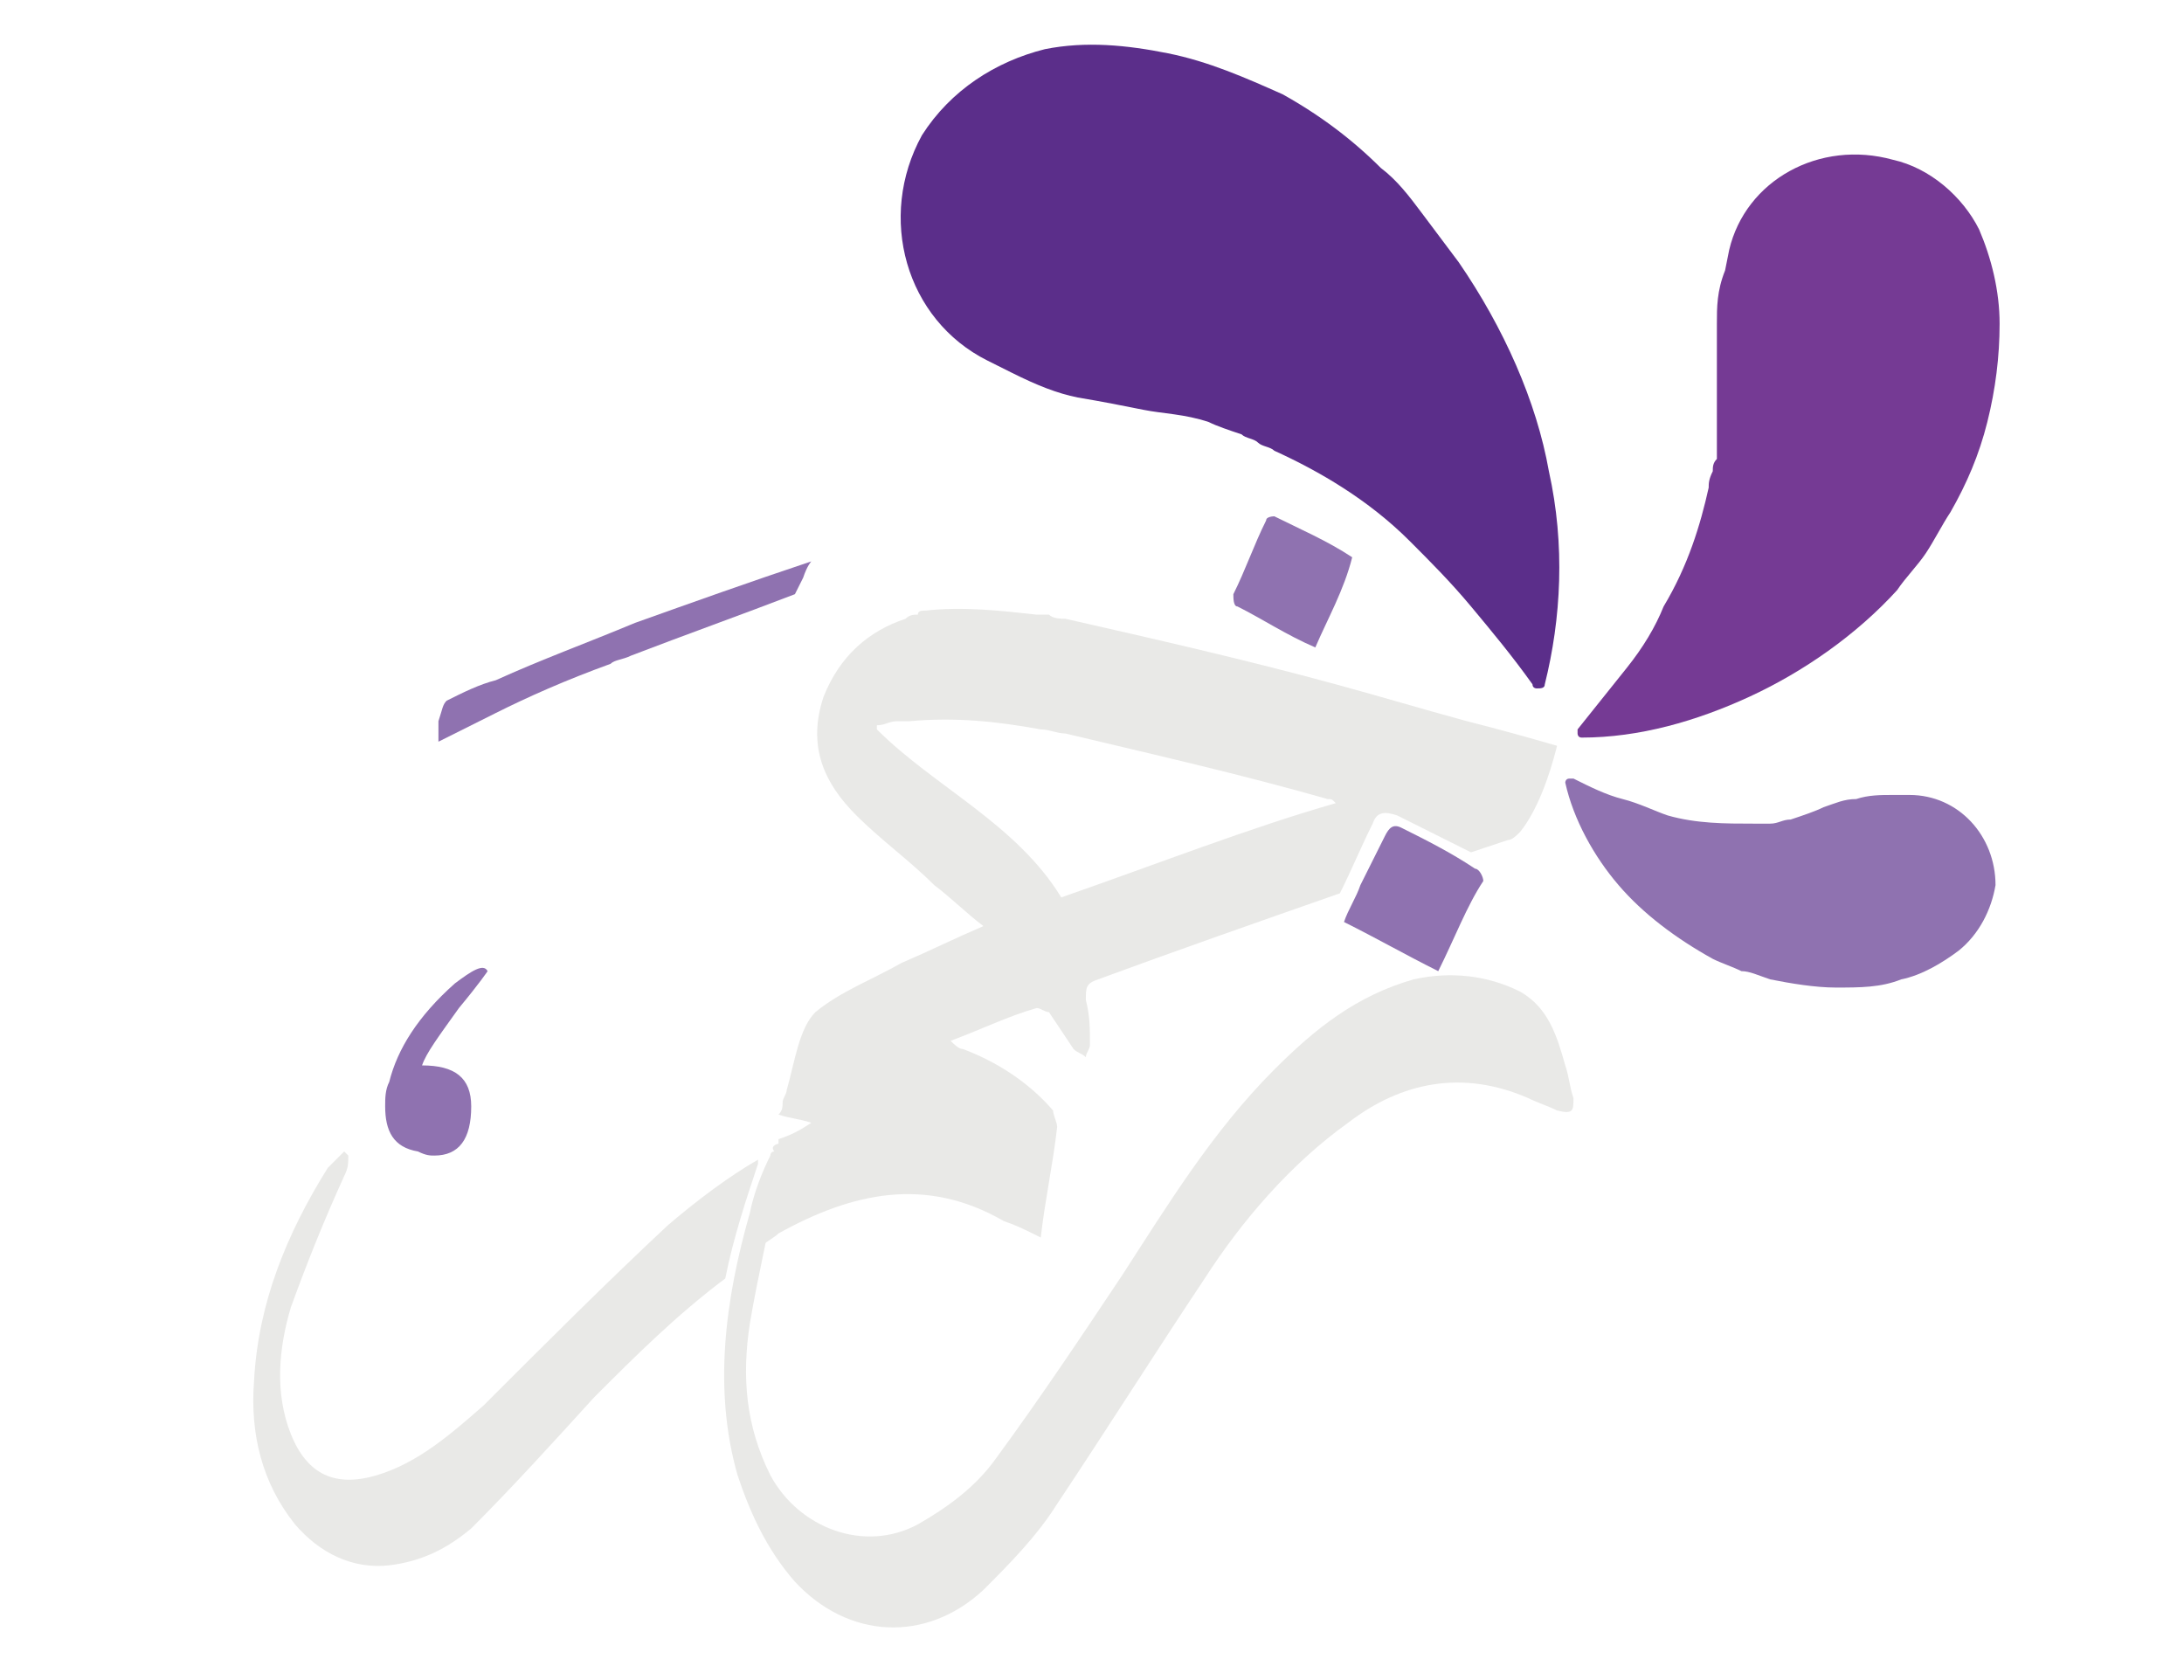
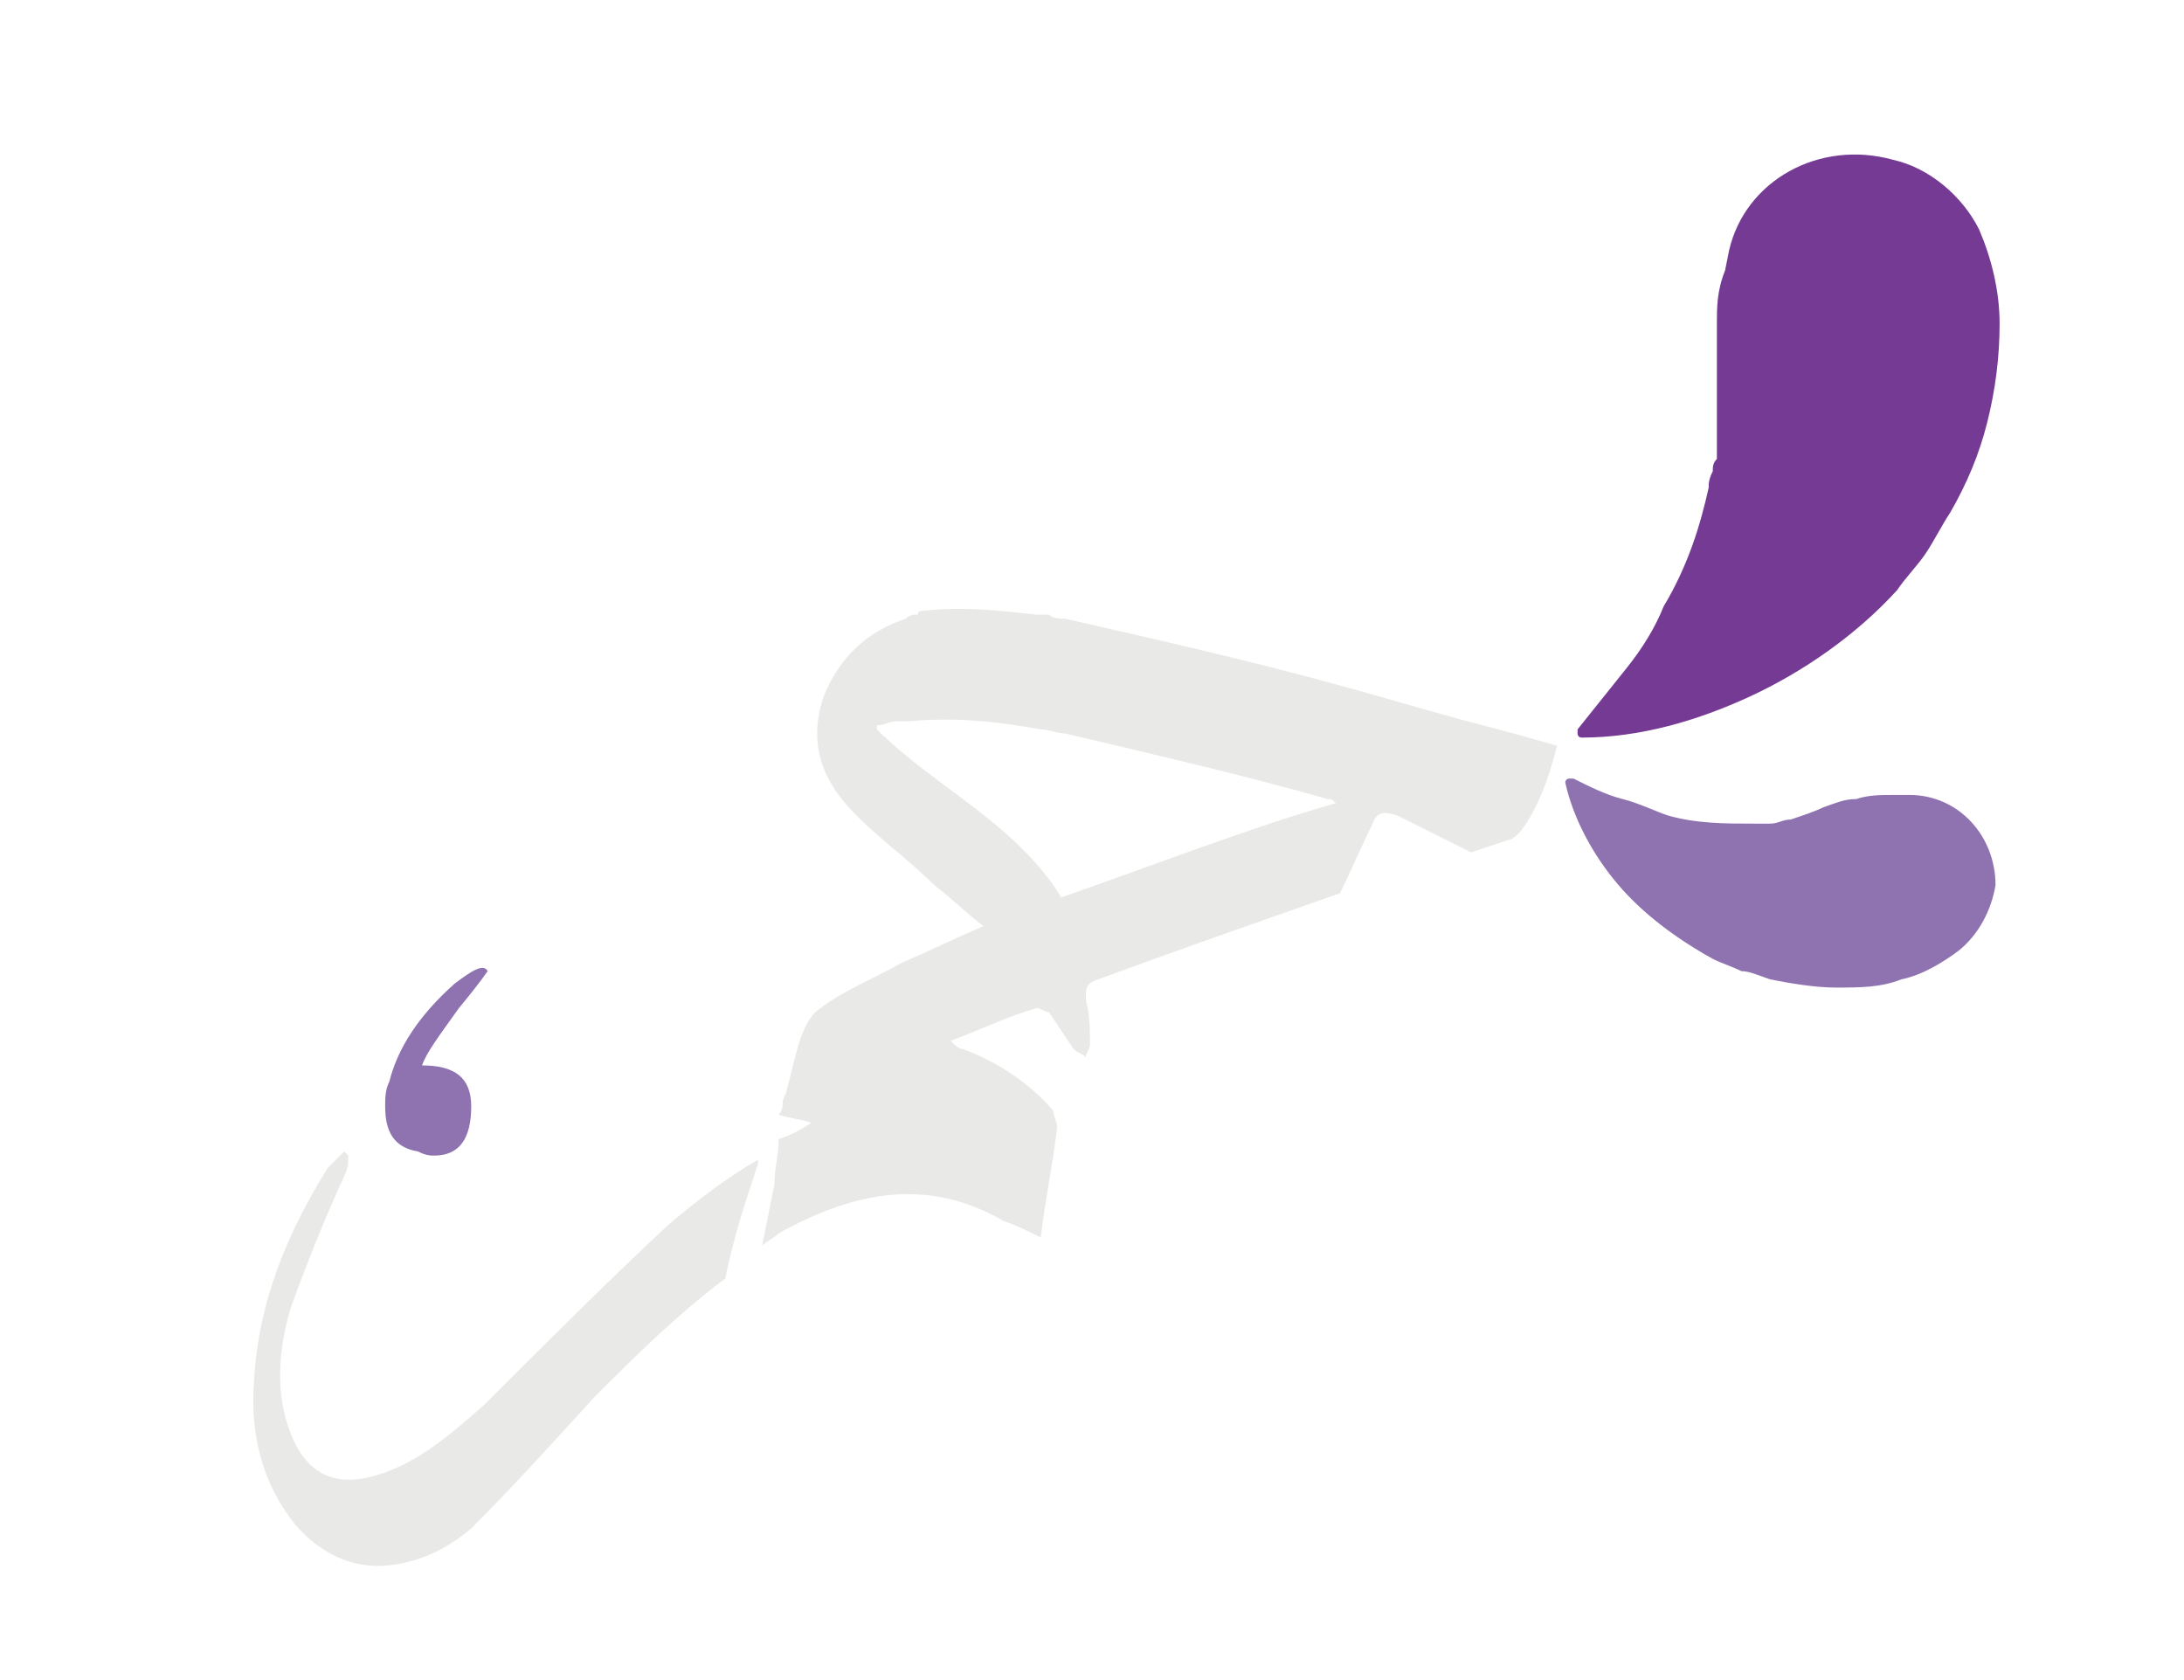
<svg xmlns="http://www.w3.org/2000/svg" version="1.1" id="Layer_1" x="0px" y="0px" viewBox="0 0 53.3 41" style="enable-background:new 0 0 53.3 41;" xml:space="preserve">
  <style type="text/css"> .st0{fill:#E9E9E7;} .st1{fill:#8F72B0;} .st2{fill:#5B2E8A;} .st3{fill:#753A94;} </style>
  <g id="xjrI25.tif"> </g>
  <g>
    <path class="st0" d="M16.3,29.9c-1.5,1.4-3,2.9-4.5,4.4c-0.8,0.7-1.6,1.4-2.6,1.7c-1,0.3-1.7,0-2.1-1c-0.4-1-0.3-2.1,0-3.1 c0.4-1.1,0.8-2.1,1.3-3.2c0.1-0.2,0.1-0.3,0.1-0.5c0,0-0.1-0.1-0.1-0.1c-0.1,0.1-0.3,0.3-0.4,0.4c-1,1.6-1.7,3.3-1.8,5.2 c-0.1,1.3,0.2,2.5,1,3.5c0.6,0.7,1.4,1.1,2.3,1c0.8-0.1,1.4-0.4,2-0.9c1-1,2-2.1,3-3.2c1-1,2-2,3.2-2.9c0.2-1,0.5-1.9,0.8-2.8 c0,0,0-0.1,0-0.1C17.8,28.7,17,29.3,16.3,29.9 M38,18.2c-0.7-0.2-1.4-0.4-2.2-0.6c-1.1-0.3-2.1-0.6-3.2-0.9 c-2.2-0.6-4.4-1.1-6.6-1.6c-0.1,0-0.3,0-0.4-0.1c-0.1,0-0.2,0-0.3,0c-0.9-0.1-1.8-0.2-2.7-0.1c-0.1,0-0.2,0-0.2,0.1 c-0.1,0-0.2,0-0.3,0.1c-0.9,0.3-1.6,0.9-2,1.9c-0.4,1.2,0,2.1,0.8,2.9c0.6,0.6,1.3,1.1,1.9,1.7c0.4,0.3,0.8,0.7,1.2,1 c-0.7,0.3-1.3,0.6-2,0.9c-0.7,0.4-1.5,0.7-2.1,1.2c-0.4,0.4-0.5,1.2-0.7,1.9c0,0.1-0.1,0.2-0.1,0.3c0,0.1,0,0.2-0.1,0.3 c0.3,0.1,0.5,0.1,0.8,0.2c-0.3,0.2-0.5,0.3-0.8,0.4l0,0.1c0,0.3-0.1,0.6-0.1,1c-0.1,0.5-0.2,1-0.3,1.5c0.1-0.1,0.3-0.2,0.4-0.3 c1.8-1,3.6-1.4,5.5-0.3c0.3,0.1,0.5,0.2,0.9,0.4c0.1-0.9,0.3-1.8,0.4-2.7c0-0.1-0.1-0.3-0.1-0.4c-0.6-0.7-1.4-1.2-2.2-1.5 c-0.1,0-0.2-0.1-0.3-0.2c0.8-0.3,1.4-0.6,2.1-0.8c0.1,0,0.2,0.1,0.3,0.1c0.2,0.3,0.4,0.6,0.6,0.9c0.1,0.1,0.2,0.1,0.3,0.2 c0-0.1,0.1-0.2,0.1-0.3c0-0.4,0-0.7-0.1-1.1c0-0.3,0-0.4,0.3-0.5c1.9-0.7,3.9-1.4,5.9-2.1c0.3-0.6,0.5-1.1,0.8-1.7 c0.1-0.3,0.3-0.3,0.6-0.2c0.6,0.3,1.2,0.6,1.8,0.9c0,0,0,0,0,0c0.3-0.1,0.6-0.2,0.9-0.3c0.1,0,0.2-0.1,0.3-0.2 C37.5,19.8,37.8,19,38,18.2C38,18.2,38,18.2,38,18.2 M25.9,21.9c-1.1-1.8-3.1-2.7-4.5-4.1c0,0,0-0.1,0-0.1c0.2,0,0.3-0.1,0.5-0.1 c0.1,0,0.2,0,0.3,0c0,0,0,0,0,0c1.1-0.1,2.1,0,3.2,0.2c0,0,0,0,0,0c0.2,0,0.4,0.1,0.6,0.1c2.1,0.5,4.3,1,6.4,1.6 c0.1,0,0.1,0,0.2,0.1C30.5,20.2,28.2,21.1,25.9,21.9" />
-     <path class="st0" d="M19.1,27.9c0,0.1,0,0.1,0,0.2c0,0.2,0,0.4-0.1,0.6c-0.2,1.2-0.5,2.4-0.7,3.6c-0.2,1.3-0.1,2.5,0.5,3.7 c0.7,1.3,2.3,1.9,3.6,1.2c0.7-0.4,1.4-0.9,1.9-1.6c1.1-1.5,2.1-3,3.1-4.5c1.1-1.7,2.2-3.5,3.7-5c1-1,2-1.8,3.4-2.2 c0.9-0.2,1.8-0.1,2.6,0.3c0.7,0.4,0.9,1.1,1.1,1.8c0.1,0.3,0.1,0.5,0.2,0.8c0,0.3,0,0.4-0.4,0.3c-0.2-0.1-0.5-0.2-0.7-0.3 c-1.6-0.7-3.1-0.4-4.4,0.6c-1.4,1-2.6,2.4-3.5,3.8c-1.2,1.8-2.4,3.7-3.6,5.5c-0.5,0.8-1.2,1.5-1.8,2.1c-1.4,1.3-3.3,1.2-4.6-0.2 c-0.7-0.8-1.1-1.7-1.4-2.6c-0.6-2.1-0.3-4.3,0.3-6.4c0.1-0.5,0.3-1,0.5-1.4c0,0,0-0.1,0.1-0.1C18.8,28,18.9,27.9,19.1,27.9 L19.1,27.9z" />
    <path class="st1" d="M11.9,23.7c0,0-0.2,0.3-0.7,0.9c-0.5,0.7-0.8,1.1-0.9,1.4c0.8,0,1.2,0.3,1.2,1c0,0.8-0.3,1.2-0.9,1.2 c-0.1,0-0.2,0-0.4-0.1c-0.6-0.1-0.8-0.5-0.8-1.1c0-0.2,0-0.4,0.1-0.6c0.2-0.8,0.7-1.6,1.6-2.4C11.5,23.7,11.8,23.5,11.9,23.7" />
-     <path class="st1" d="M32.1,15.8c-0.7-0.3-1.3-0.7-1.9-1c-0.1,0-0.1-0.2-0.1-0.3c0.3-0.6,0.5-1.2,0.8-1.8c0-0.1,0.2-0.1,0.2-0.1 c0.6,0.3,1.3,0.6,1.9,1C32.8,14.4,32.4,15.1,32.1,15.8" />
-     <path class="st1" d="M35.1,23.7c-0.8-0.4-1.5-0.8-2.3-1.2c0.1-0.3,0.3-0.6,0.4-0.9c0.2-0.4,0.4-0.8,0.6-1.2 c0.1-0.2,0.2-0.3,0.4-0.2c0.6,0.3,1.2,0.6,1.8,1c0.1,0,0.2,0.2,0.2,0.3C35.8,22.1,35.5,22.9,35.1,23.7" />
-     <path class="st1" d="M19.6,14.1c-0.1,0.2-0.2,0.4-0.2,0.4c-1.3,0.5-2.7,1-4,1.5c-0.2,0.1-0.4,0.1-0.5,0.2c-1.1,0.4-2,0.8-2.8,1.2 c-0.6,0.3-1,0.5-1.4,0.7c0-0.1,0-0.3,0-0.5c0.1-0.3,0.1-0.4,0.2-0.5c0.4-0.2,0.8-0.4,1.2-0.5c1.1-0.5,2.2-0.9,3.4-1.4 c1.4-0.5,2.8-1,4.3-1.5C19.8,13.7,19.7,13.8,19.6,14.1" />
  </g>
  <g>
-     <path class="st2" d="M25.5,1.2c1-0.2,2-0.1,3,0.1c1,0.2,1.9,0.6,2.8,1c0.9,0.5,1.7,1.1,2.4,1.8c0.4,0.3,0.7,0.7,1,1.1 c0.3,0.4,0.6,0.8,0.9,1.2c1.1,1.6,1.9,3.4,2.2,5.1c0.4,1.8,0.3,3.6-0.1,5.2c0,0.1-0.1,0.1-0.2,0.1c0,0-0.1,0-0.1-0.1l0,0 c-0.5-0.7-1-1.3-1.5-1.9c-0.5-0.6-1-1.1-1.5-1.6c-1-1-2.2-1.7-3.3-2.2c-0.1-0.1-0.3-0.1-0.4-0.2c-0.1-0.1-0.3-0.1-0.4-0.2 c-0.3-0.1-0.6-0.2-0.8-0.3c-0.6-0.2-1.1-0.2-1.6-0.3c-0.5-0.1-1-0.2-1.6-0.3c-0.5-0.1-1-0.3-1.6-0.6l-0.6-0.3c-2-1-2.7-3.5-1.6-5.5 C23.2,2.2,24.3,1.5,25.5,1.2" />
    <path class="st3" d="M48.3,5.6c0.3,0.7,0.5,1.5,0.5,2.3c0,0.8-0.1,1.6-0.3,2.4c-0.2,0.8-0.5,1.5-0.9,2.2c-0.2,0.3-0.4,0.7-0.6,1 c-0.2,0.3-0.5,0.6-0.7,0.9c-1,1.1-2.3,2-3.6,2.6C41.4,17.6,40,18,38.6,18c-0.1,0-0.1-0.1-0.1-0.1c0,0,0-0.1,0-0.1l0,0 c0.4-0.5,0.8-1,1.2-1.5c0.4-0.5,0.7-1,0.9-1.5c0.6-1,0.9-2,1.1-2.9c0-0.1,0-0.2,0.1-0.4c0-0.1,0-0.2,0.1-0.3c0-0.2,0-0.5,0-0.7 c0-0.5,0-0.9,0-1.3c0-0.4,0-0.8,0-1.3c0-0.4,0-0.8,0.2-1.3l0.1-0.5c0.4-1.7,2.2-2.7,4-2.2C47.1,4.1,47.9,4.8,48.3,5.6" />
    <path class="st1" d="M47.8,23.2c-0.4,0.3-0.9,0.6-1.4,0.7c-0.5,0.2-1,0.2-1.6,0.2c-0.5,0-1.1-0.1-1.6-0.2c-0.3-0.1-0.5-0.2-0.7-0.2 c-0.2-0.1-0.5-0.2-0.7-0.3c-0.9-0.5-1.7-1.1-2.3-1.8c-0.6-0.7-1.1-1.6-1.3-2.5c0,0,0-0.1,0.1-0.1c0,0,0,0,0.1,0l0,0 c0.4,0.2,0.8,0.4,1.2,0.5c0.4,0.1,0.8,0.3,1.1,0.4c0.7,0.2,1.4,0.2,2.1,0.2c0.1,0,0.2,0,0.2,0c0.1,0,0.2,0,0.2,0 c0.2,0,0.3-0.1,0.5-0.1c0.3-0.1,0.6-0.2,0.8-0.3c0.3-0.1,0.5-0.2,0.8-0.2c0.3-0.1,0.6-0.1,0.9-0.1l0.4,0c1.2,0,2.1,1,2.1,2.2 C48.6,22.2,48.3,22.8,47.8,23.2" />
  </g>
</svg>